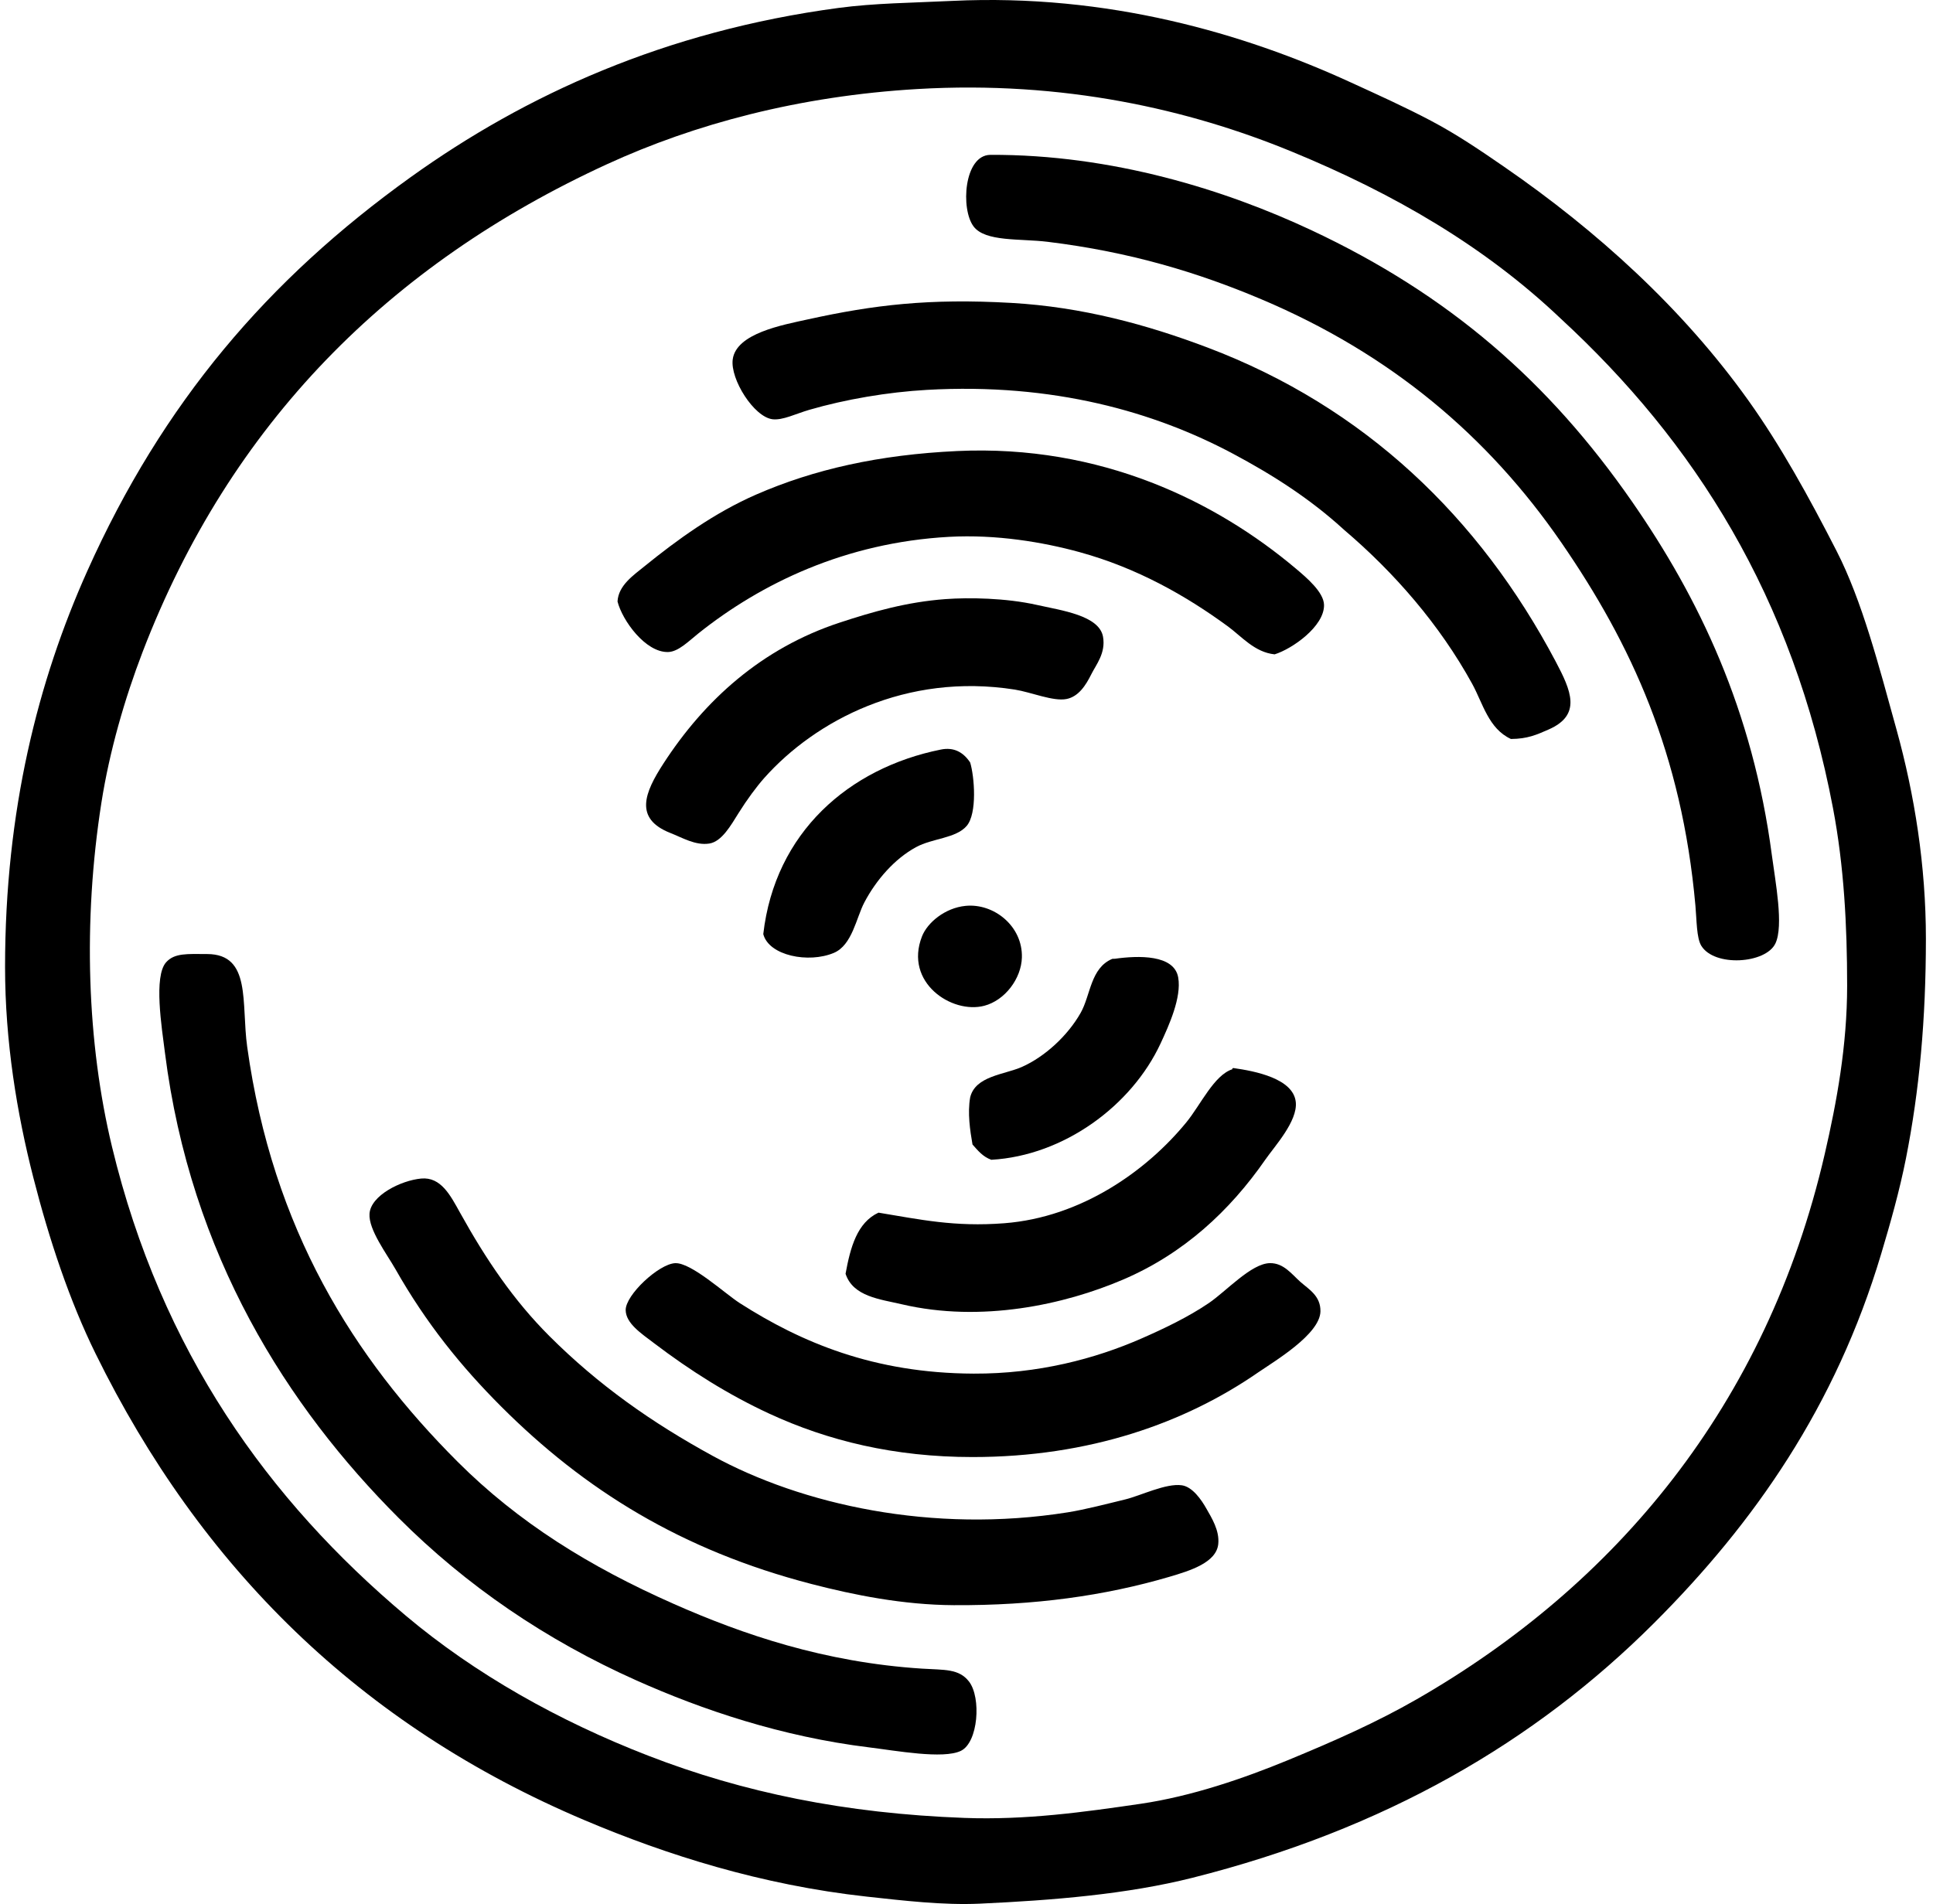
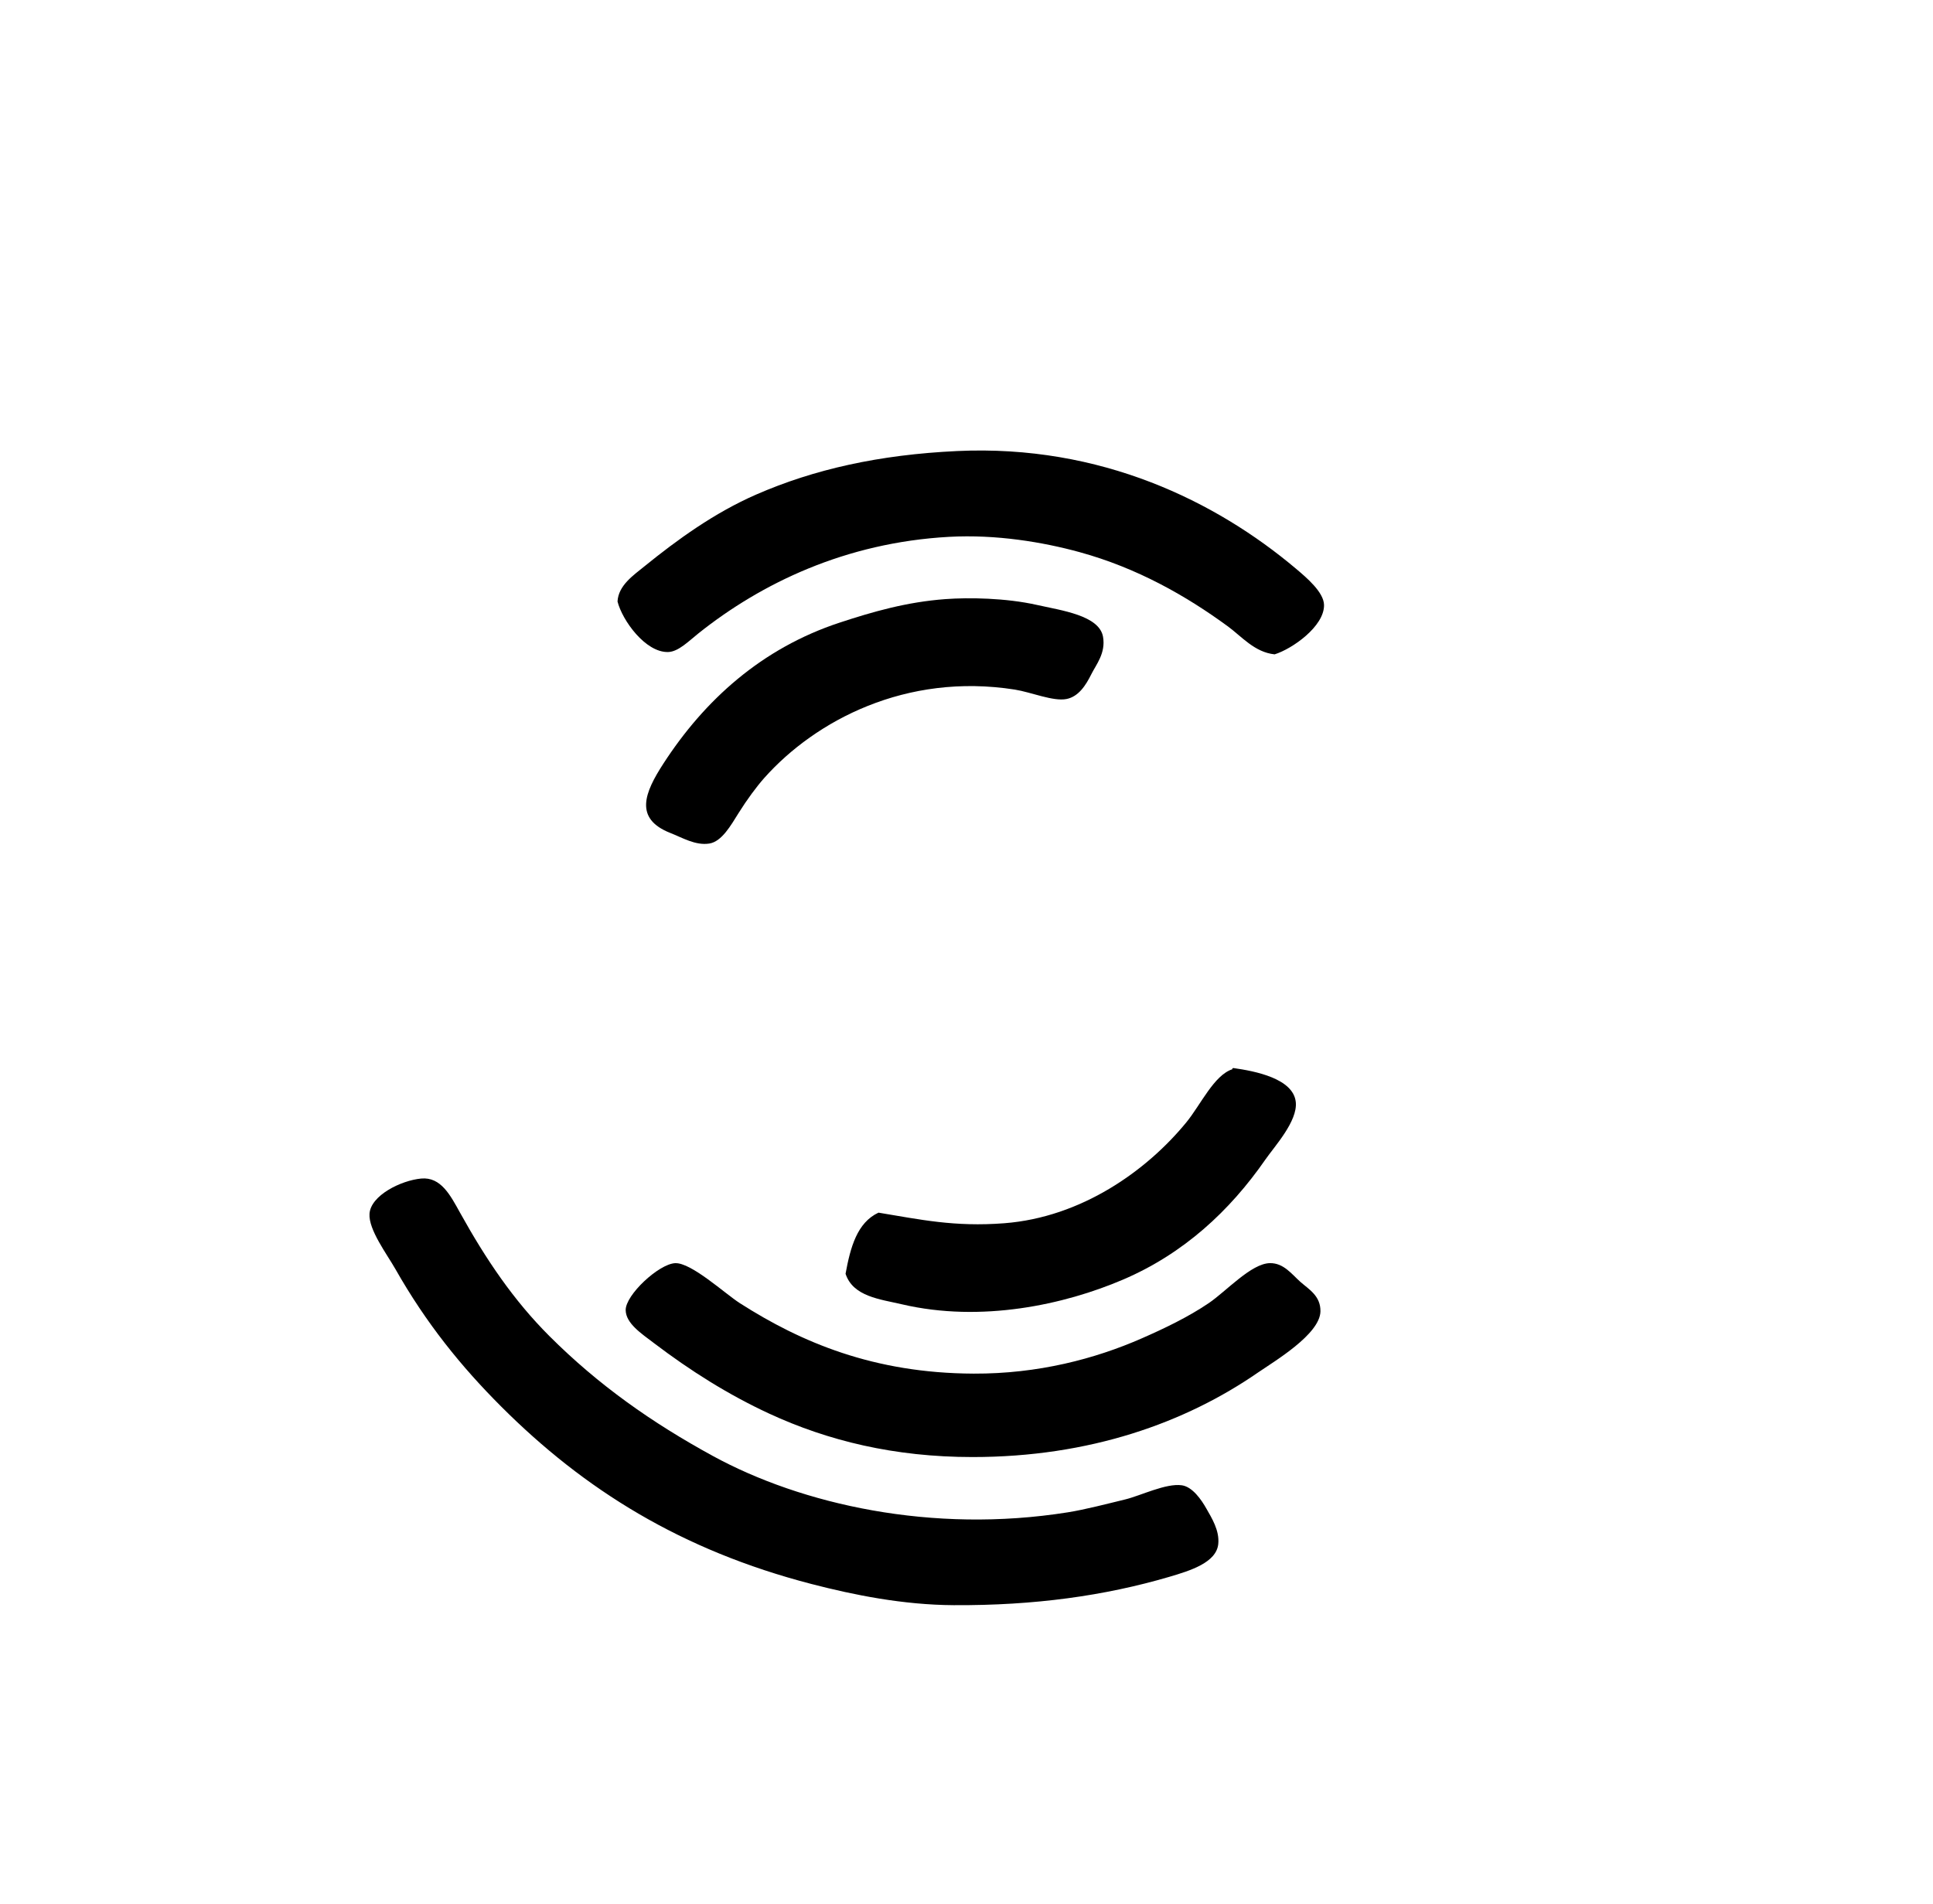
<svg xmlns="http://www.w3.org/2000/svg" width="203" height="200" fill="none" viewBox="0 0 203 200">
-   <path fill="#000" fill-rule="evenodd" d="M100.034.093c16.307-.778 30.614 3.428 41.727 8.519 2.971 1.36 5.788 2.631 8.519 4.074 2.702 1.425 5.152 3.09 7.654 4.814 9.836 6.78 18.805 14.938 25.679 24.567 3.35 4.694 6.32 10.06 9.259 15.803 2.693 5.26 4.446 12.084 6.297 18.764 1.9 6.861 3.086 14.321 3.086 21.975-.003 8.448-.678 15.913-2.098 23.085-.675 3.401-1.641 6.814-2.595 9.998-4.782 16.013-13.301 28.239-23.825 38.763-12.551 12.551-28.333 21.706-48.517 26.789-6.837 1.724-14.63 2.365-22.344 2.717-3.81.174-8.01-.32-11.852-.741-11.08-1.218-21.058-4.396-29.628-8.025-23.564-9.971-40.328-26.562-51.358-49.006-2.717-5.524-4.85-11.893-6.544-18.52-1.711-6.695-2.963-14.248-2.963-22.097 0-16.44 3.467-30.063 8.641-41.604 7.92-17.671 18.96-30.601 33.949-41.355C55.197 9.95 69.856 3.269 88.058.833c3.792-.505 7.653-.532 11.976-.74Zm35.553 15.803C124.899 11.507 111.7 8.451 96.33 9.353c-12.41.729-23.388 3.67-32.592 7.9-22.87 10.512-39.56 27.259-48.764 51.234-1.875 4.89-3.477 10.433-4.32 15.803-1.966 12.517-1.511 25.29 1.11 36.171 5.179 21.488 16.436 37.12 30.863 49.258 7.272 6.118 16.04 11.05 25.432 14.691 10.018 3.885 20.715 6.076 33.208 6.543 6.47.242 12.587-.614 18.517-1.482 5.372-.787 10.864-2.685 15.431-4.567 4.92-2.032 9.341-3.983 13.581-6.421 20.784-11.947 36.724-30.785 42.839-57.283 1.255-5.436 2.348-11.37 2.348-17.654 0-6.36-.333-12.588-1.482-18.642-4.221-22.242-14.527-38.473-28.64-51.478-7.827-7.434-17.278-13.014-28.274-17.53Z" clip-rule="evenodd" />
-   <path fill="#000" fill-rule="evenodd" d="M103.986 16.265c12.864-.056 24.784 3.722 33.702 7.9 14.539 6.818 24.982 15.958 33.701 28.519 7.023 10.115 12.681 21.891 14.691 37.159.364 2.765 1.259 7.391.369 9.26-1.012 2.125-6.392 2.489-7.778.247-.509-.822-.484-2.702-.619-4.199-1.428-16.02-6.756-27.518-14.074-38.147-7.705-11.191-17.918-19.81-31.479-25.554-6.673-2.824-13.788-4.986-22.469-6.05-2.919-.357-6.538.018-7.778-1.604-1.389-1.824-1.019-7.482 1.734-7.53Z" clip-rule="evenodd" />
-   <path fill="#000" fill-rule="evenodd" d="M158.675 77.622c-2.355-1.08-2.957-3.77-4.074-5.802-3.418-6.214-8.164-11.671-13.456-16.173-3.506-3.213-7.416-5.731-11.727-8.025-8.145-4.333-18.769-7.426-32.098-6.668-4.085.233-8.526.986-12.345 2.098-1.399.409-2.766 1.105-3.827.988-1.968-.218-4.482-4.225-4.198-6.296.374-2.736 5.22-3.61 7.9-4.199 6.915-1.52 12.715-2.22 21.359-1.728 7.43.423 14.265 2.286 20.615 4.692 16.483 6.242 28.535 17.823 36.543 32.96 1.623 3.07 2.775 5.625-.741 7.16-1.262.555-2.206.98-3.951.993Z" clip-rule="evenodd" />
  <path fill="#000" fill-rule="evenodd" d="M133.859 68.733c-2.118-.22-3.477-1.895-4.94-2.96-4.347-3.182-9.492-6.116-15.553-7.779-3.822-1.049-8.739-1.878-13.703-1.604-10.893.604-19.72 4.888-26.295 10.123-1.04.826-2.123 1.951-3.209 1.976-2.379.056-4.812-3.328-5.308-5.309.093-1.684 1.646-2.736 2.841-3.704 3.433-2.785 7.336-5.614 11.727-7.531 6.062-2.644 12.891-4.184 21.11-4.568 15.101-.702 27.2 5.306 35.555 12.346 1.151.97 2.941 2.487 2.963 3.827.034 2.24-3.335 4.609-5.188 5.183Z" clip-rule="evenodd" />
  <path fill="#000" fill-rule="evenodd" d="M99.293 62.93c2.419-.178 6.316-.131 9.629.617 2.519.57 6.512 1.088 6.915 3.333.308 1.721-.738 2.949-1.234 3.951-.573 1.154-1.333 2.338-2.595 2.592-1.391.281-3.719-.716-5.431-.988-11.438-1.8-20.947 3.267-26.295 9.26-.843.946-1.841 2.306-2.716 3.704-.805 1.284-1.763 3.008-3.086 3.209-1.45.222-2.83-.624-4.076-1.11-3.849-1.51-2.705-4.25-.741-7.282 4.32-6.673 10.323-12.119 18.517-14.816 3.48-1.144 7.035-2.169 11.113-2.47Z" clip-rule="evenodd" />
-   <path fill="#000" fill-rule="evenodd" d="M101.885 80.092c.443 1.45.763 5.355-.371 6.668-1.13 1.308-3.587 1.286-5.309 2.222-2.266 1.23-4.193 3.455-5.43 5.803-.856 1.623-1.274 4.492-3.21 5.308-2.64 1.113-6.82.299-7.407-1.975 1.225-10.69 9.003-17.444 18.642-19.383 1.371-.28 2.364.273 3.085 1.357Zm-.494 15.061c2.974-.303 6.025 2.125 5.925 5.431-.066 2.208-1.773 4.49-3.949 5.062-3.42.897-8.436-2.455-6.543-7.284.567-1.448 2.4-2.99 4.567-3.209Zm-79.626 5.06c4.66.017 3.555 5.152 4.196 9.754 2.67 19.157 11.181 32.66 22.099 43.577 6.36 6.36 13.857 11.026 22.716 14.938 7.235 3.198 15.798 6.132 26.048 6.79 2.355.149 3.88-.012 4.939 1.357 1.303 1.69.973 6.409-.863 7.284-1.866.888-6.812-.024-9.629-.369-9.196-1.127-17.515-3.942-24.444-7.037-9.534-4.26-17.87-9.969-24.939-17.038-11.7-11.7-21.874-27.608-24.566-48.886-.335-2.653-1.206-8.025.125-9.507.882-.986 2.22-.871 4.318-.863Zm95.305.496c2.443-.343 6.25-.47 6.665 1.976.357 2.09-.968 5.012-1.851 6.914-3.041 6.546-10.159 11.786-17.778 12.224-.883-.313-1.416-.973-1.976-1.607-.257-1.474-.531-3.298-.247-4.936.538-2.27 3.585-2.394 5.431-3.208 2.423-1.074 4.822-3.292 6.174-5.681 1.054-1.86 1.027-4.719 3.332-5.677.086-.005.167-.005.25-.005Z" clip-rule="evenodd" />
  <path fill="#000" fill-rule="evenodd" d="M129.416 112.314c-.023-.105.048-.117.122-.125 2.269.318 6.299 1.101 6.543 3.58.201 2.01-2.22 4.626-3.208 6.052-3.724 5.365-8.561 9.861-14.938 12.59-6.144 2.631-14.878 4.543-23.21 2.594-2.293-.537-5.139-.806-5.926-3.21.508-2.785 1.213-5.372 3.457-6.419 4.382.722 7.981 1.516 13.209 1.113 8.094-.624 14.96-5.504 19.136-10.617 1.492-1.829 2.895-4.937 4.815-5.558Zm-85.183 11.48c2.074-.191 3.067 1.766 4.076 3.58 2.754 4.964 5.646 9.226 9.382 12.962 5.155 5.154 10.788 9.11 17.16 12.592 9.339 5.103 23.041 8.194 37.285 5.927 1.829-.291 4.186-.907 6.049-1.359 1.584-.384 4.262-1.719 5.927-1.482 1.117.159 2.054 1.511 2.592 2.47.526.931 1.384 2.271 1.235 3.702-.203 1.944-2.91 2.792-5.184 3.457-6.734 1.971-14.089 3.01-22.593 2.964-5.336-.03-10.495-1.071-14.938-2.223-13.666-3.543-23.853-9.9-32.592-18.642-4.176-4.176-7.858-8.712-11.11-14.443-.88-1.553-2.83-4.128-2.717-5.803.125-1.939 3.328-3.509 5.428-3.702Z" clip-rule="evenodd" />
  <path fill="#000" fill-rule="evenodd" d="M70.898 132.683c1.69-.084 5.26 3.217 6.79 4.195 6.436 4.116 14.06 7.365 24.567 7.407 6.756.029 12.756-1.553 17.654-3.705 2.301-1.009 4.861-2.225 7.037-3.704 1.843-1.252 4.457-4.167 6.418-4.196 1.448-.024 2.299 1.169 3.208 1.976.864.763 2.125 1.457 2.098 3.086-.036 2.415-4.875 5.266-6.543 6.418-7.656 5.294-17.691 8.891-30 8.888-8.193 0-15.189-1.711-21.358-4.567-4.296-1.991-8.258-4.49-12.099-7.407-1.323-1.005-2.941-2.066-2.963-3.457-.02-1.599 3.48-4.851 5.19-4.934Z" clip-rule="evenodd" />
</svg>